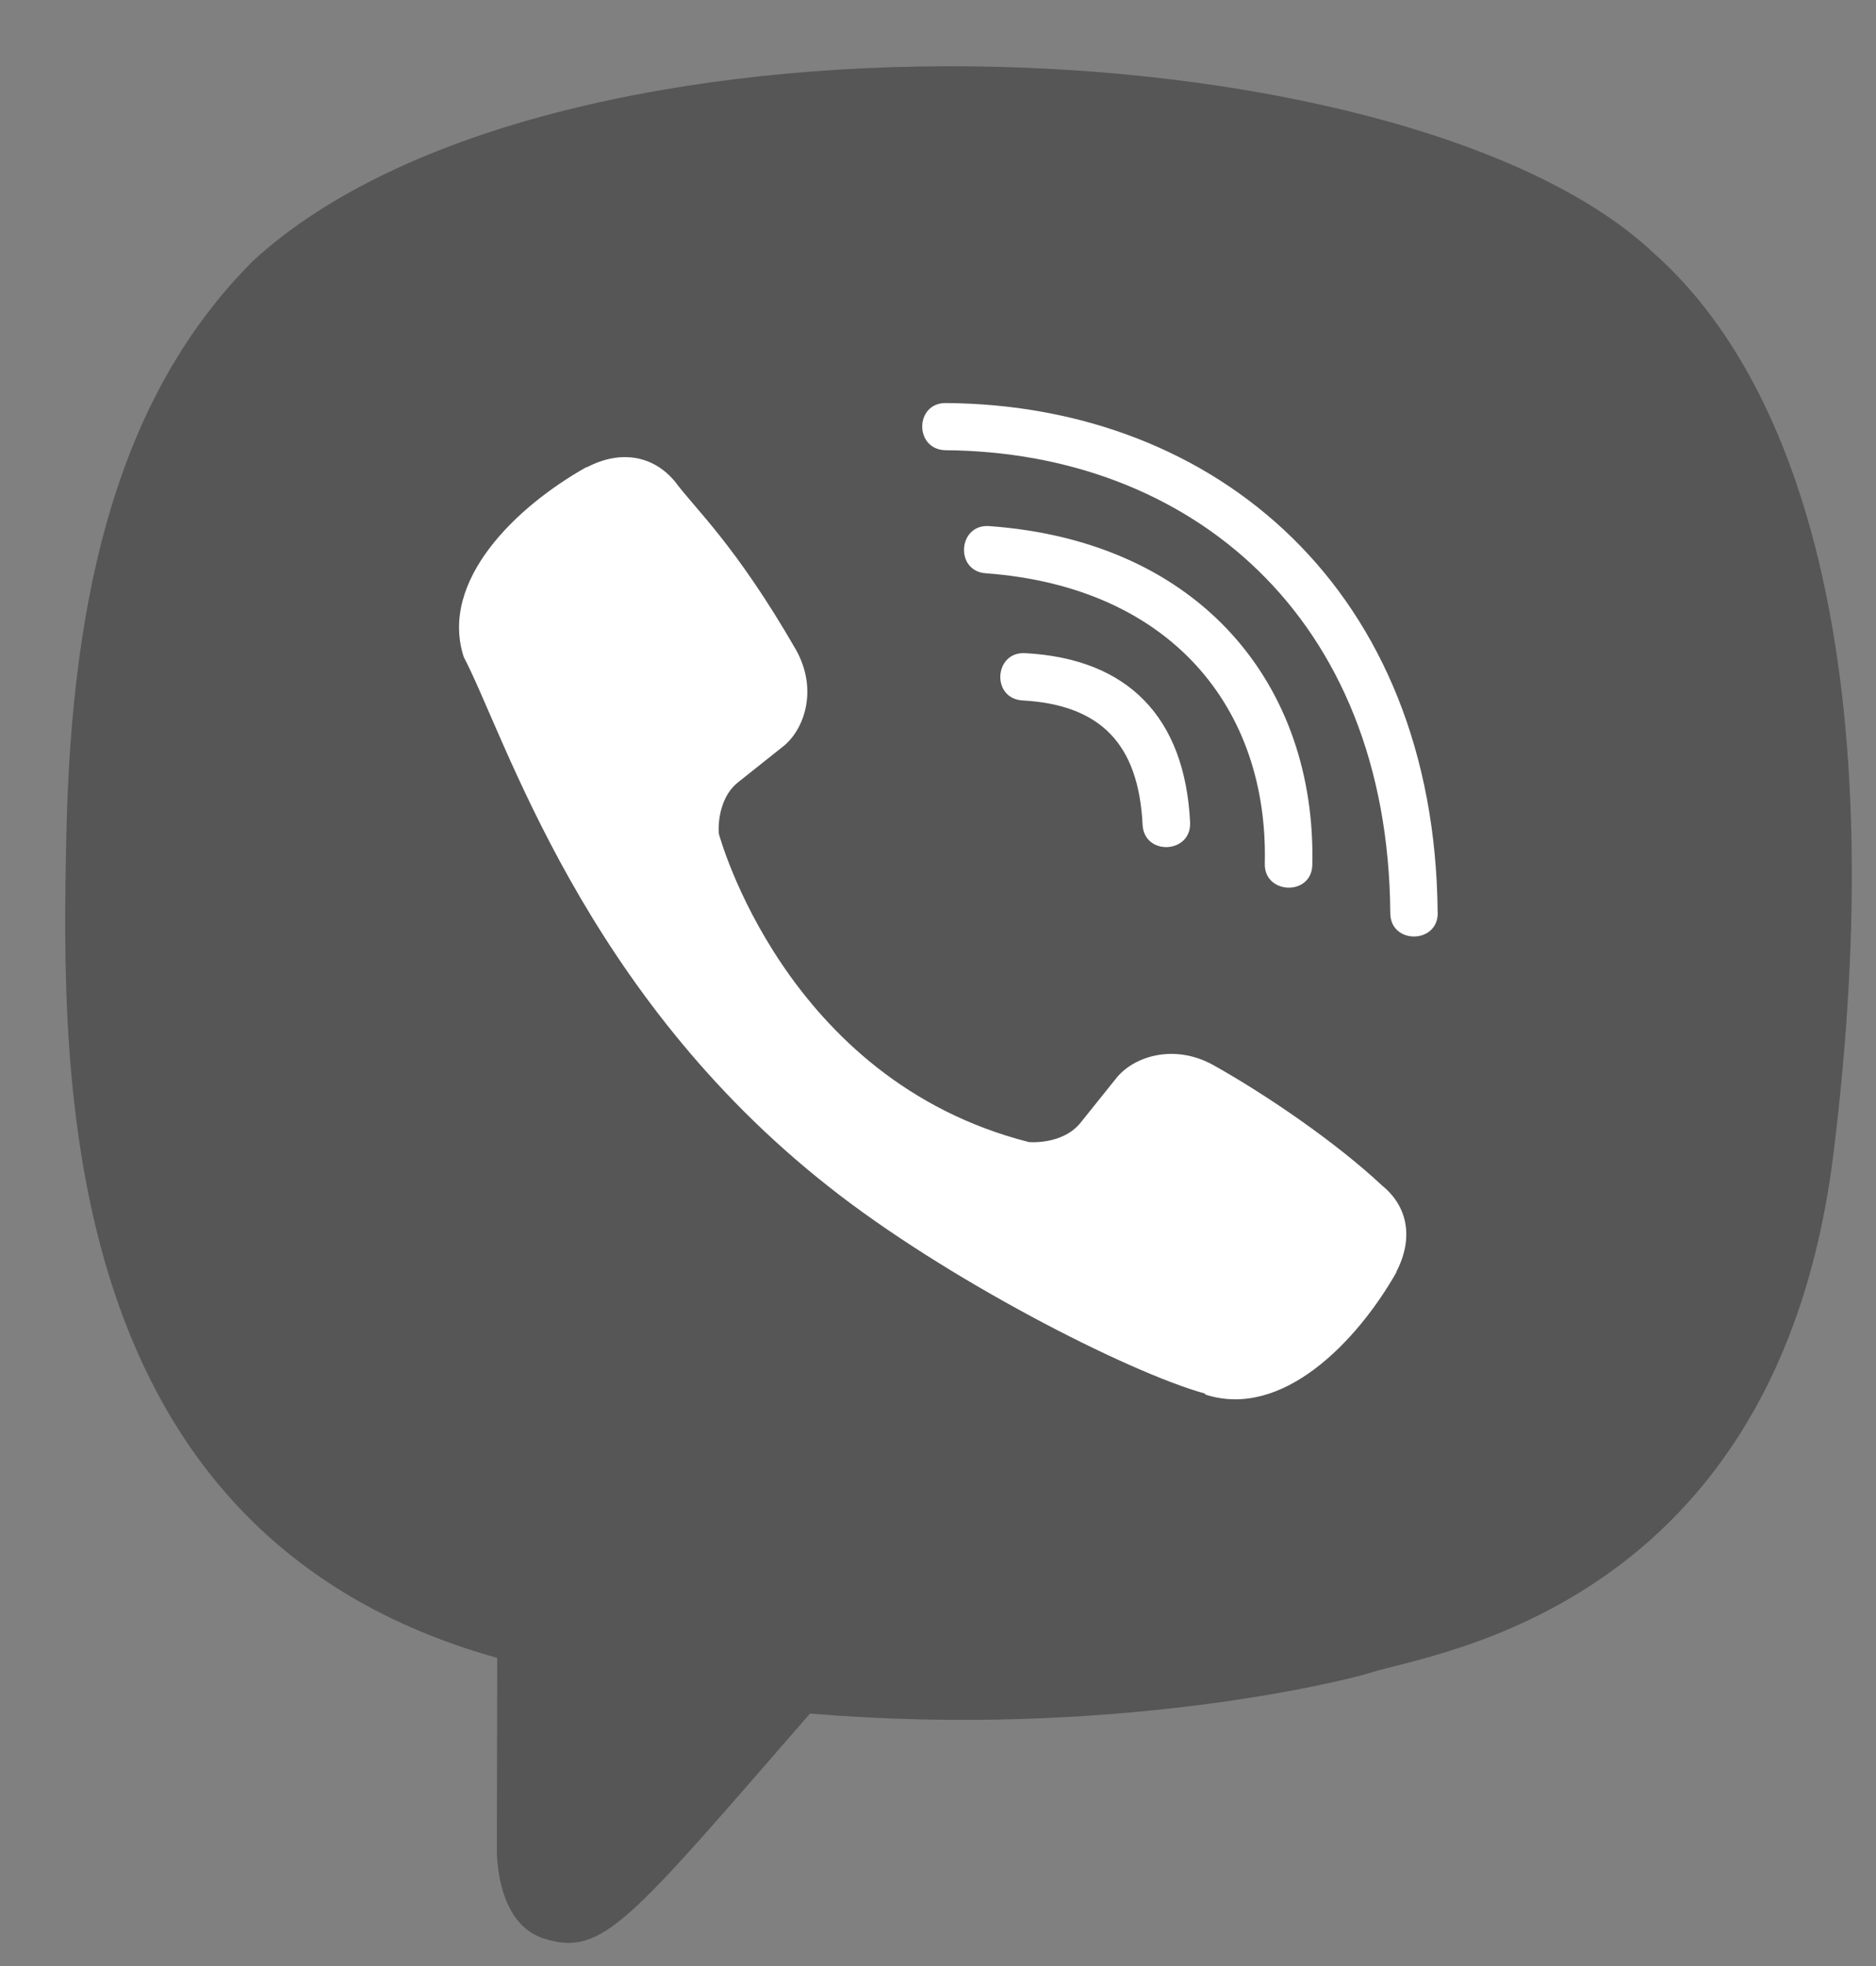
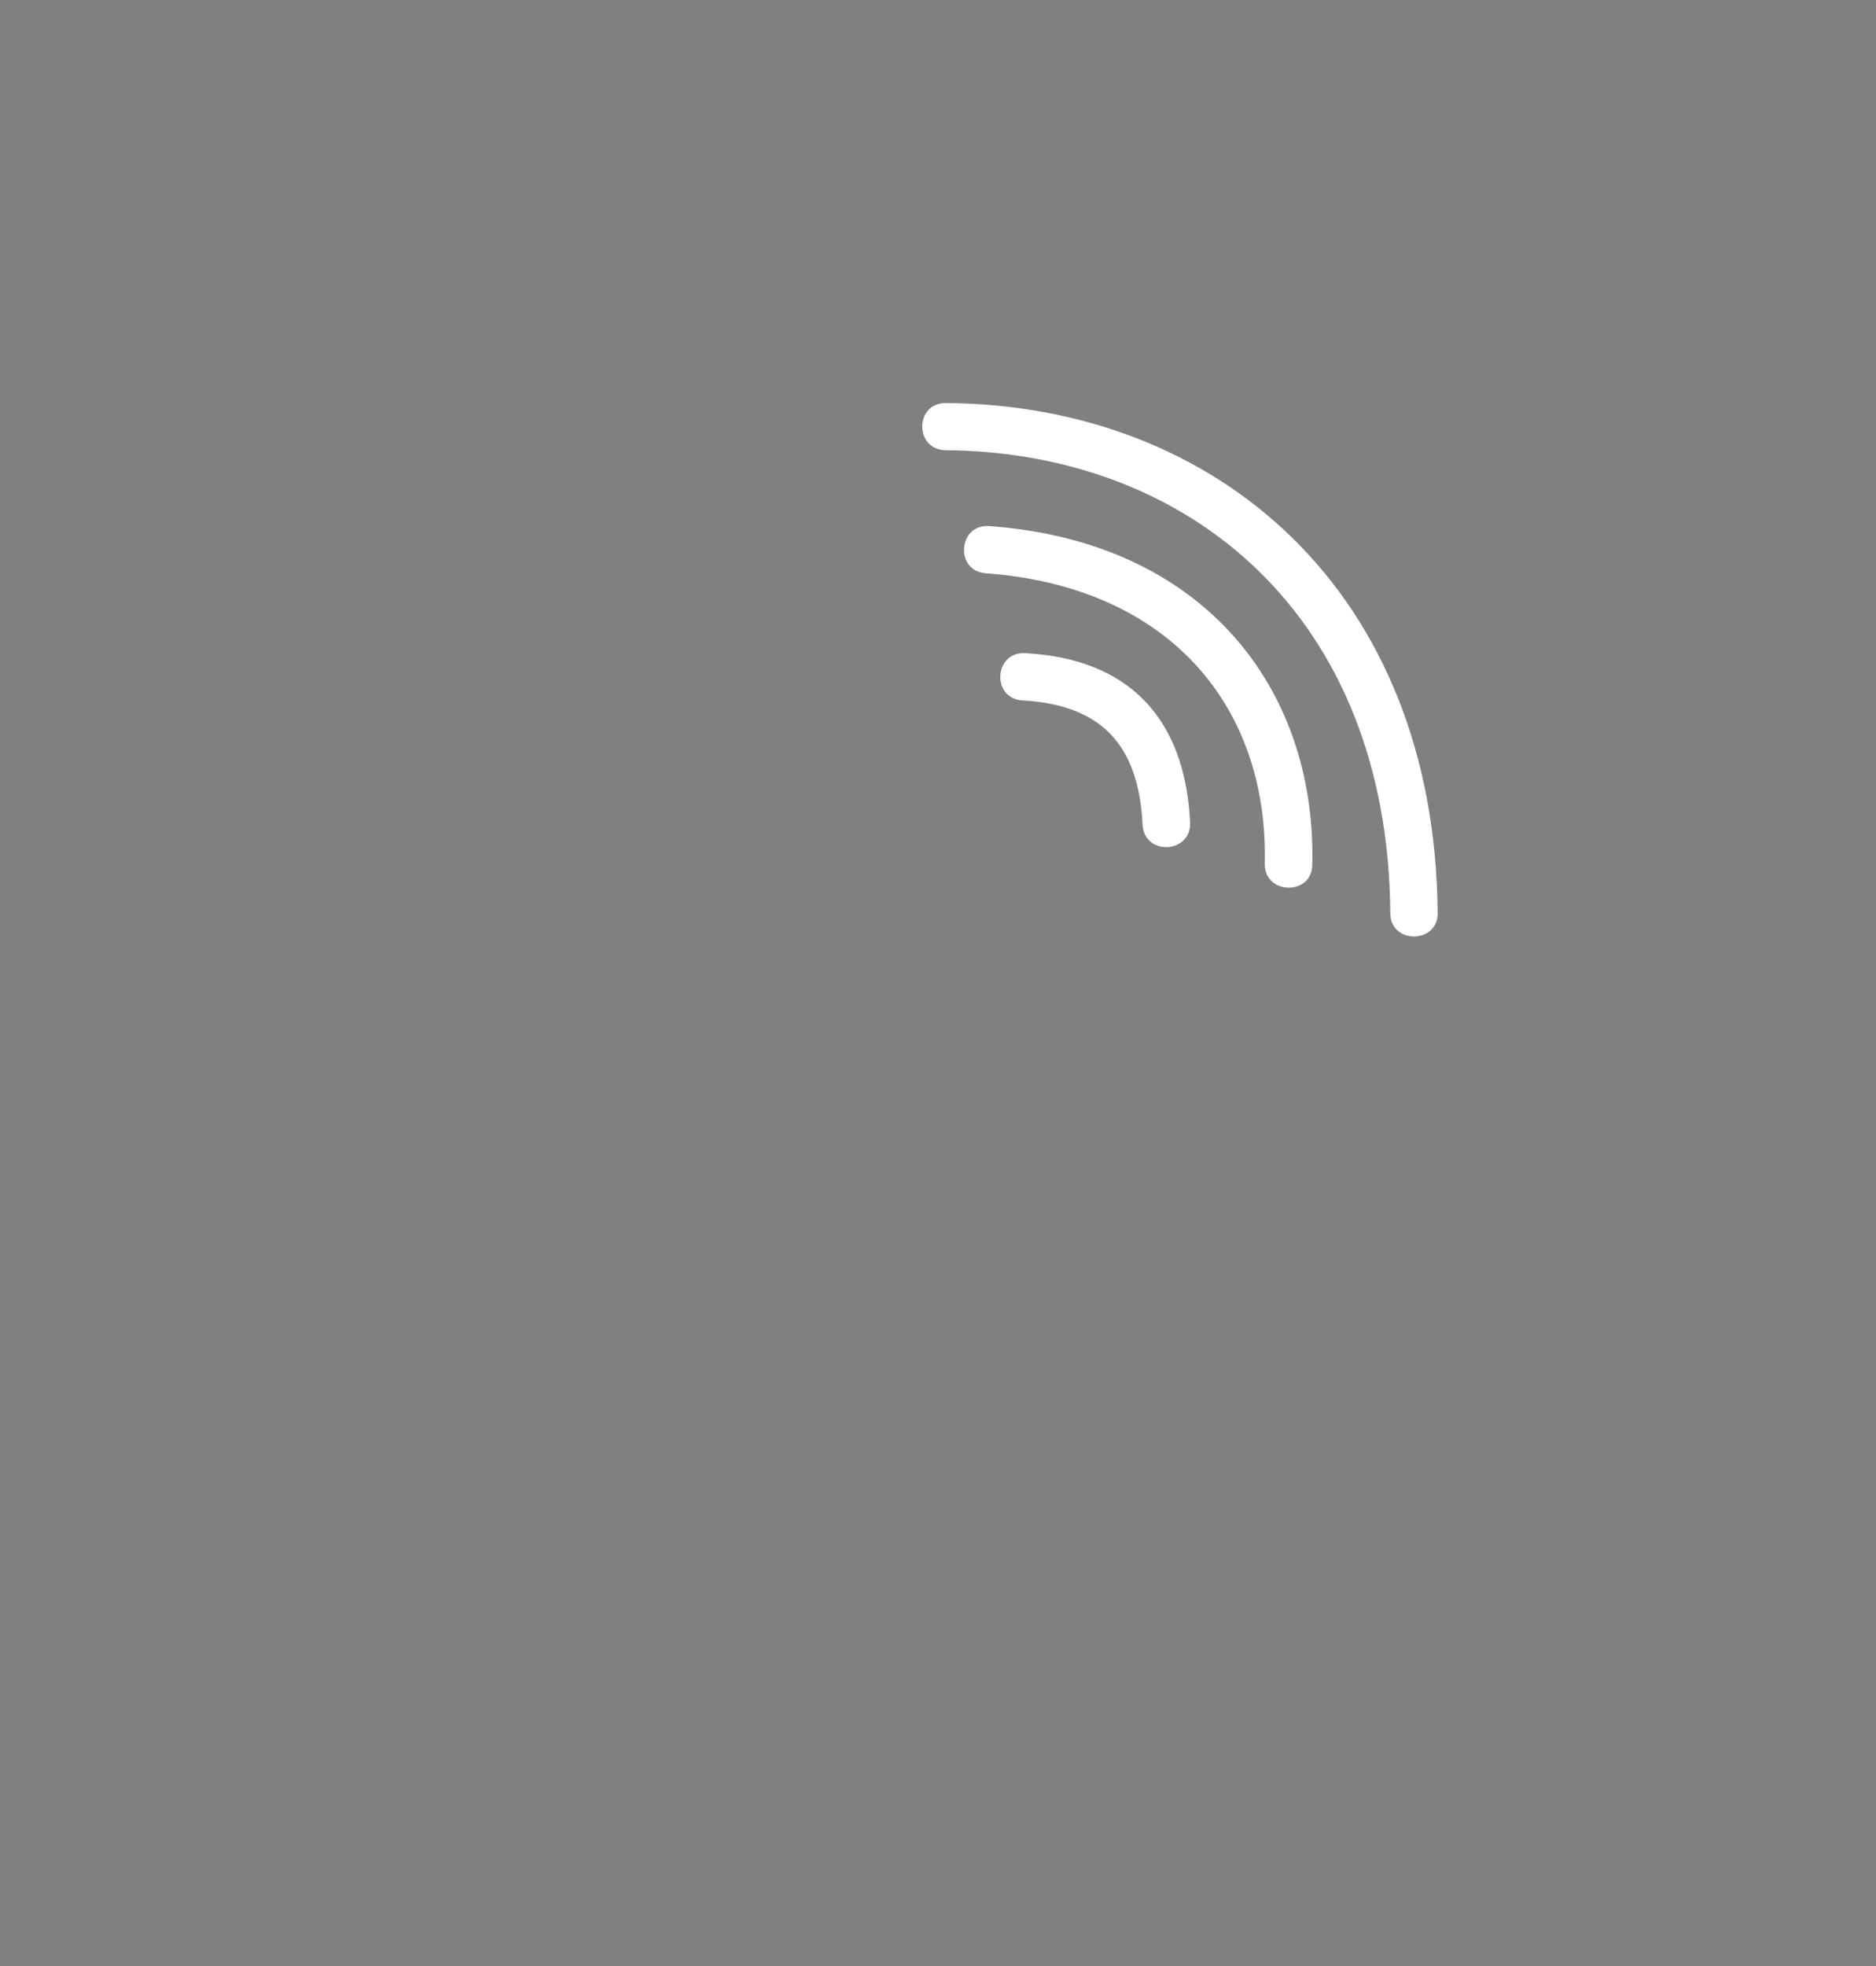
<svg xmlns="http://www.w3.org/2000/svg" width="21" height="22" viewBox="0 0 21 22" fill="none">
  <rect x="0" y="0" width="21" height="22" fill="#808080" stroke="none" />
-   <path d="M20.525 12.899C21.176 7.63 20.213 4.303 18.474 2.799L18.475 2.798C15.67 0.228 6.195 -0.152 2.839 2.913C1.332 4.413 0.801 6.613 0.743 9.337C0.684 12.062 0.615 17.167 5.562 18.551H5.566L5.562 20.666C5.562 20.666 5.528 21.523 6.097 21.695C6.748 21.898 7.043 21.5 9.067 19.175C12.453 19.457 15.053 18.81 15.348 18.716C16.032 18.495 19.9 18.003 20.525 12.899Z" fill="#565656" />
-   <path d="M10.586 4.51C10.236 4.51 10.236 5.034 10.586 5.038C13.302 5.059 15.538 6.879 15.563 10.217C15.563 10.57 16.099 10.565 16.094 10.213H16.093C16.064 6.616 13.623 4.53 10.586 4.51V4.51Z" fill="white" />
+   <path d="M10.586 4.51C10.236 4.51 10.236 5.034 10.586 5.038C13.302 5.059 15.538 6.879 15.563 10.217C15.563 10.57 16.099 10.565 16.094 10.213H16.093C16.064 6.616 13.623 4.53 10.586 4.51Z" fill="white" />
  <path d="M14.158 9.664C14.15 10.012 14.685 10.029 14.69 9.676C14.735 7.693 13.463 6.059 11.073 5.887C10.723 5.862 10.686 6.391 11.035 6.415C13.108 6.567 14.2 7.927 14.158 9.664V9.664Z" fill="white" />
-   <path d="M13.585 11.92C13.136 11.67 12.679 11.826 12.49 12.072L12.095 12.564C11.894 12.814 11.518 12.78 11.518 12.78C8.778 12.084 8.046 9.326 8.046 9.326C8.046 9.326 8.012 8.953 8.263 8.753L8.757 8.36C9.005 8.171 9.161 7.716 8.909 7.269C8.236 6.101 7.785 5.698 7.555 5.388C7.313 5.097 6.949 5.031 6.571 5.228H6.563C5.776 5.67 4.916 6.498 5.191 7.351C5.661 8.249 6.525 11.114 9.277 13.279C10.571 14.303 12.618 15.352 13.487 15.594L13.495 15.606C14.352 15.881 15.185 15.02 15.629 14.241V14.235C15.826 13.858 15.761 13.502 15.473 13.268C14.962 12.789 14.191 12.26 13.585 11.92Z" fill="white" />
  <path d="M11.447 7.838C12.321 7.887 12.745 8.326 12.79 9.227C12.806 9.579 13.338 9.555 13.322 9.202C13.264 8.026 12.626 7.37 11.476 7.309C11.126 7.289 11.094 7.818 11.447 7.838V7.838Z" fill="white" />
</svg>